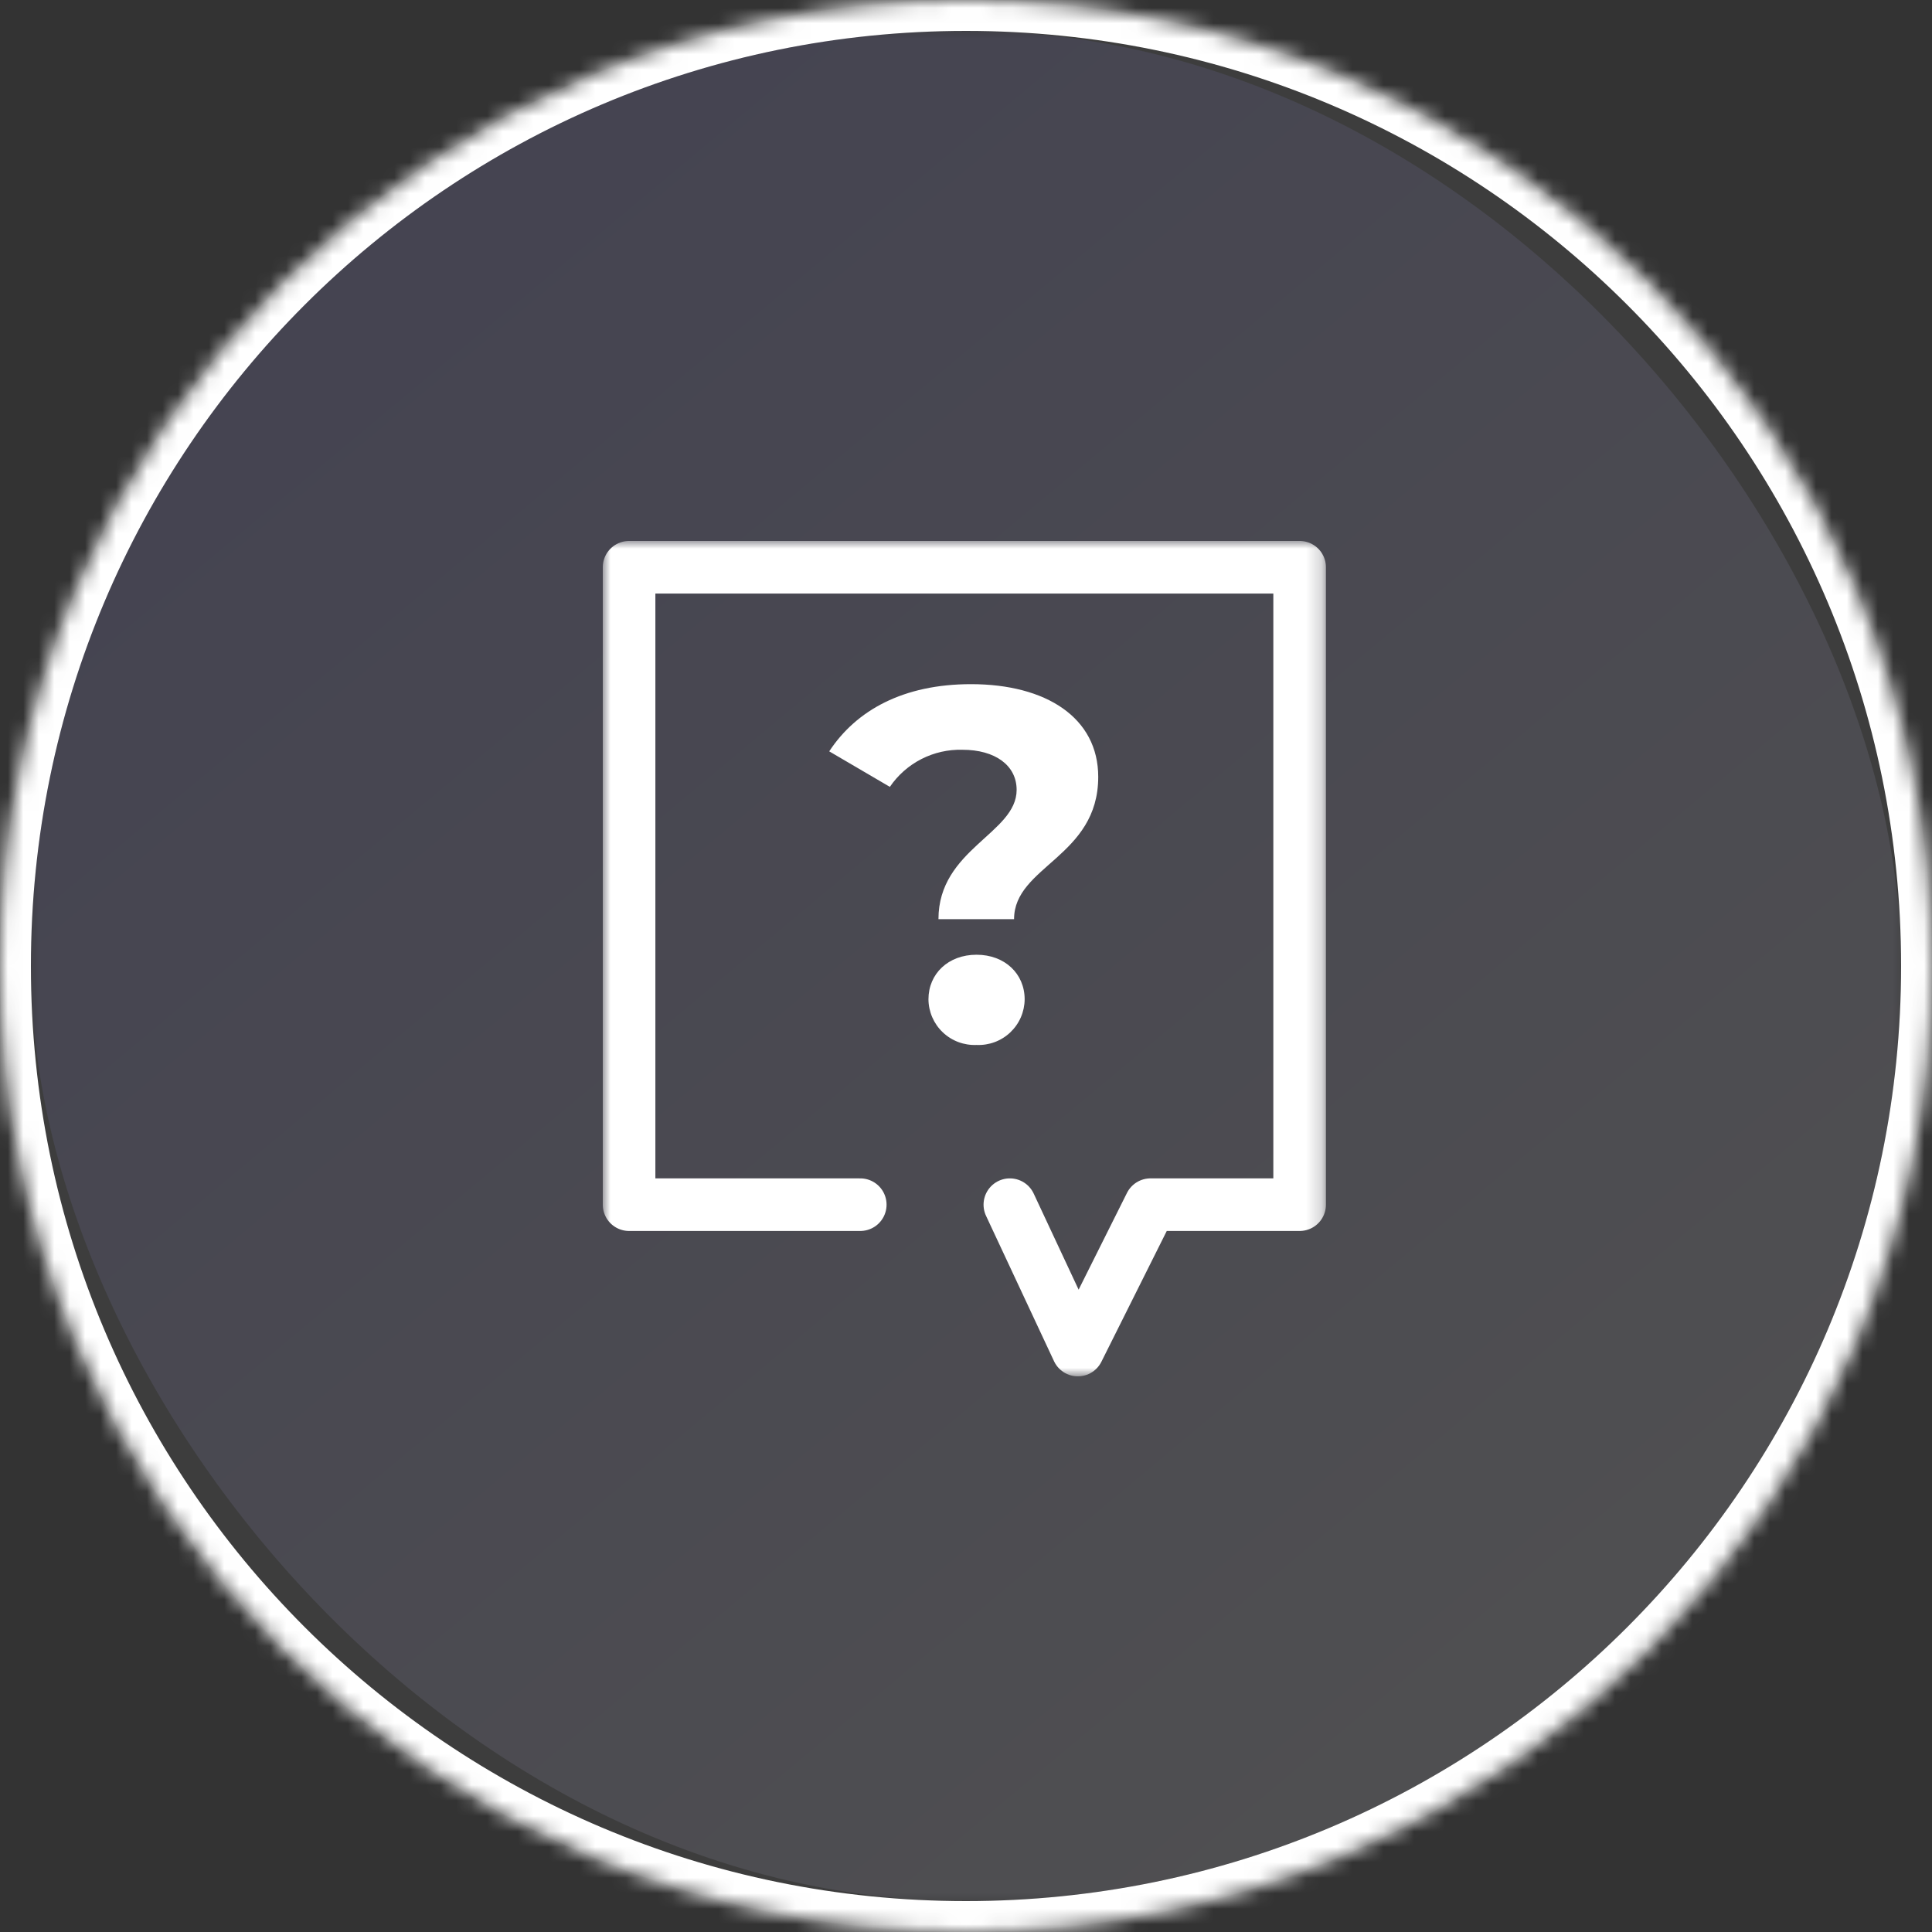
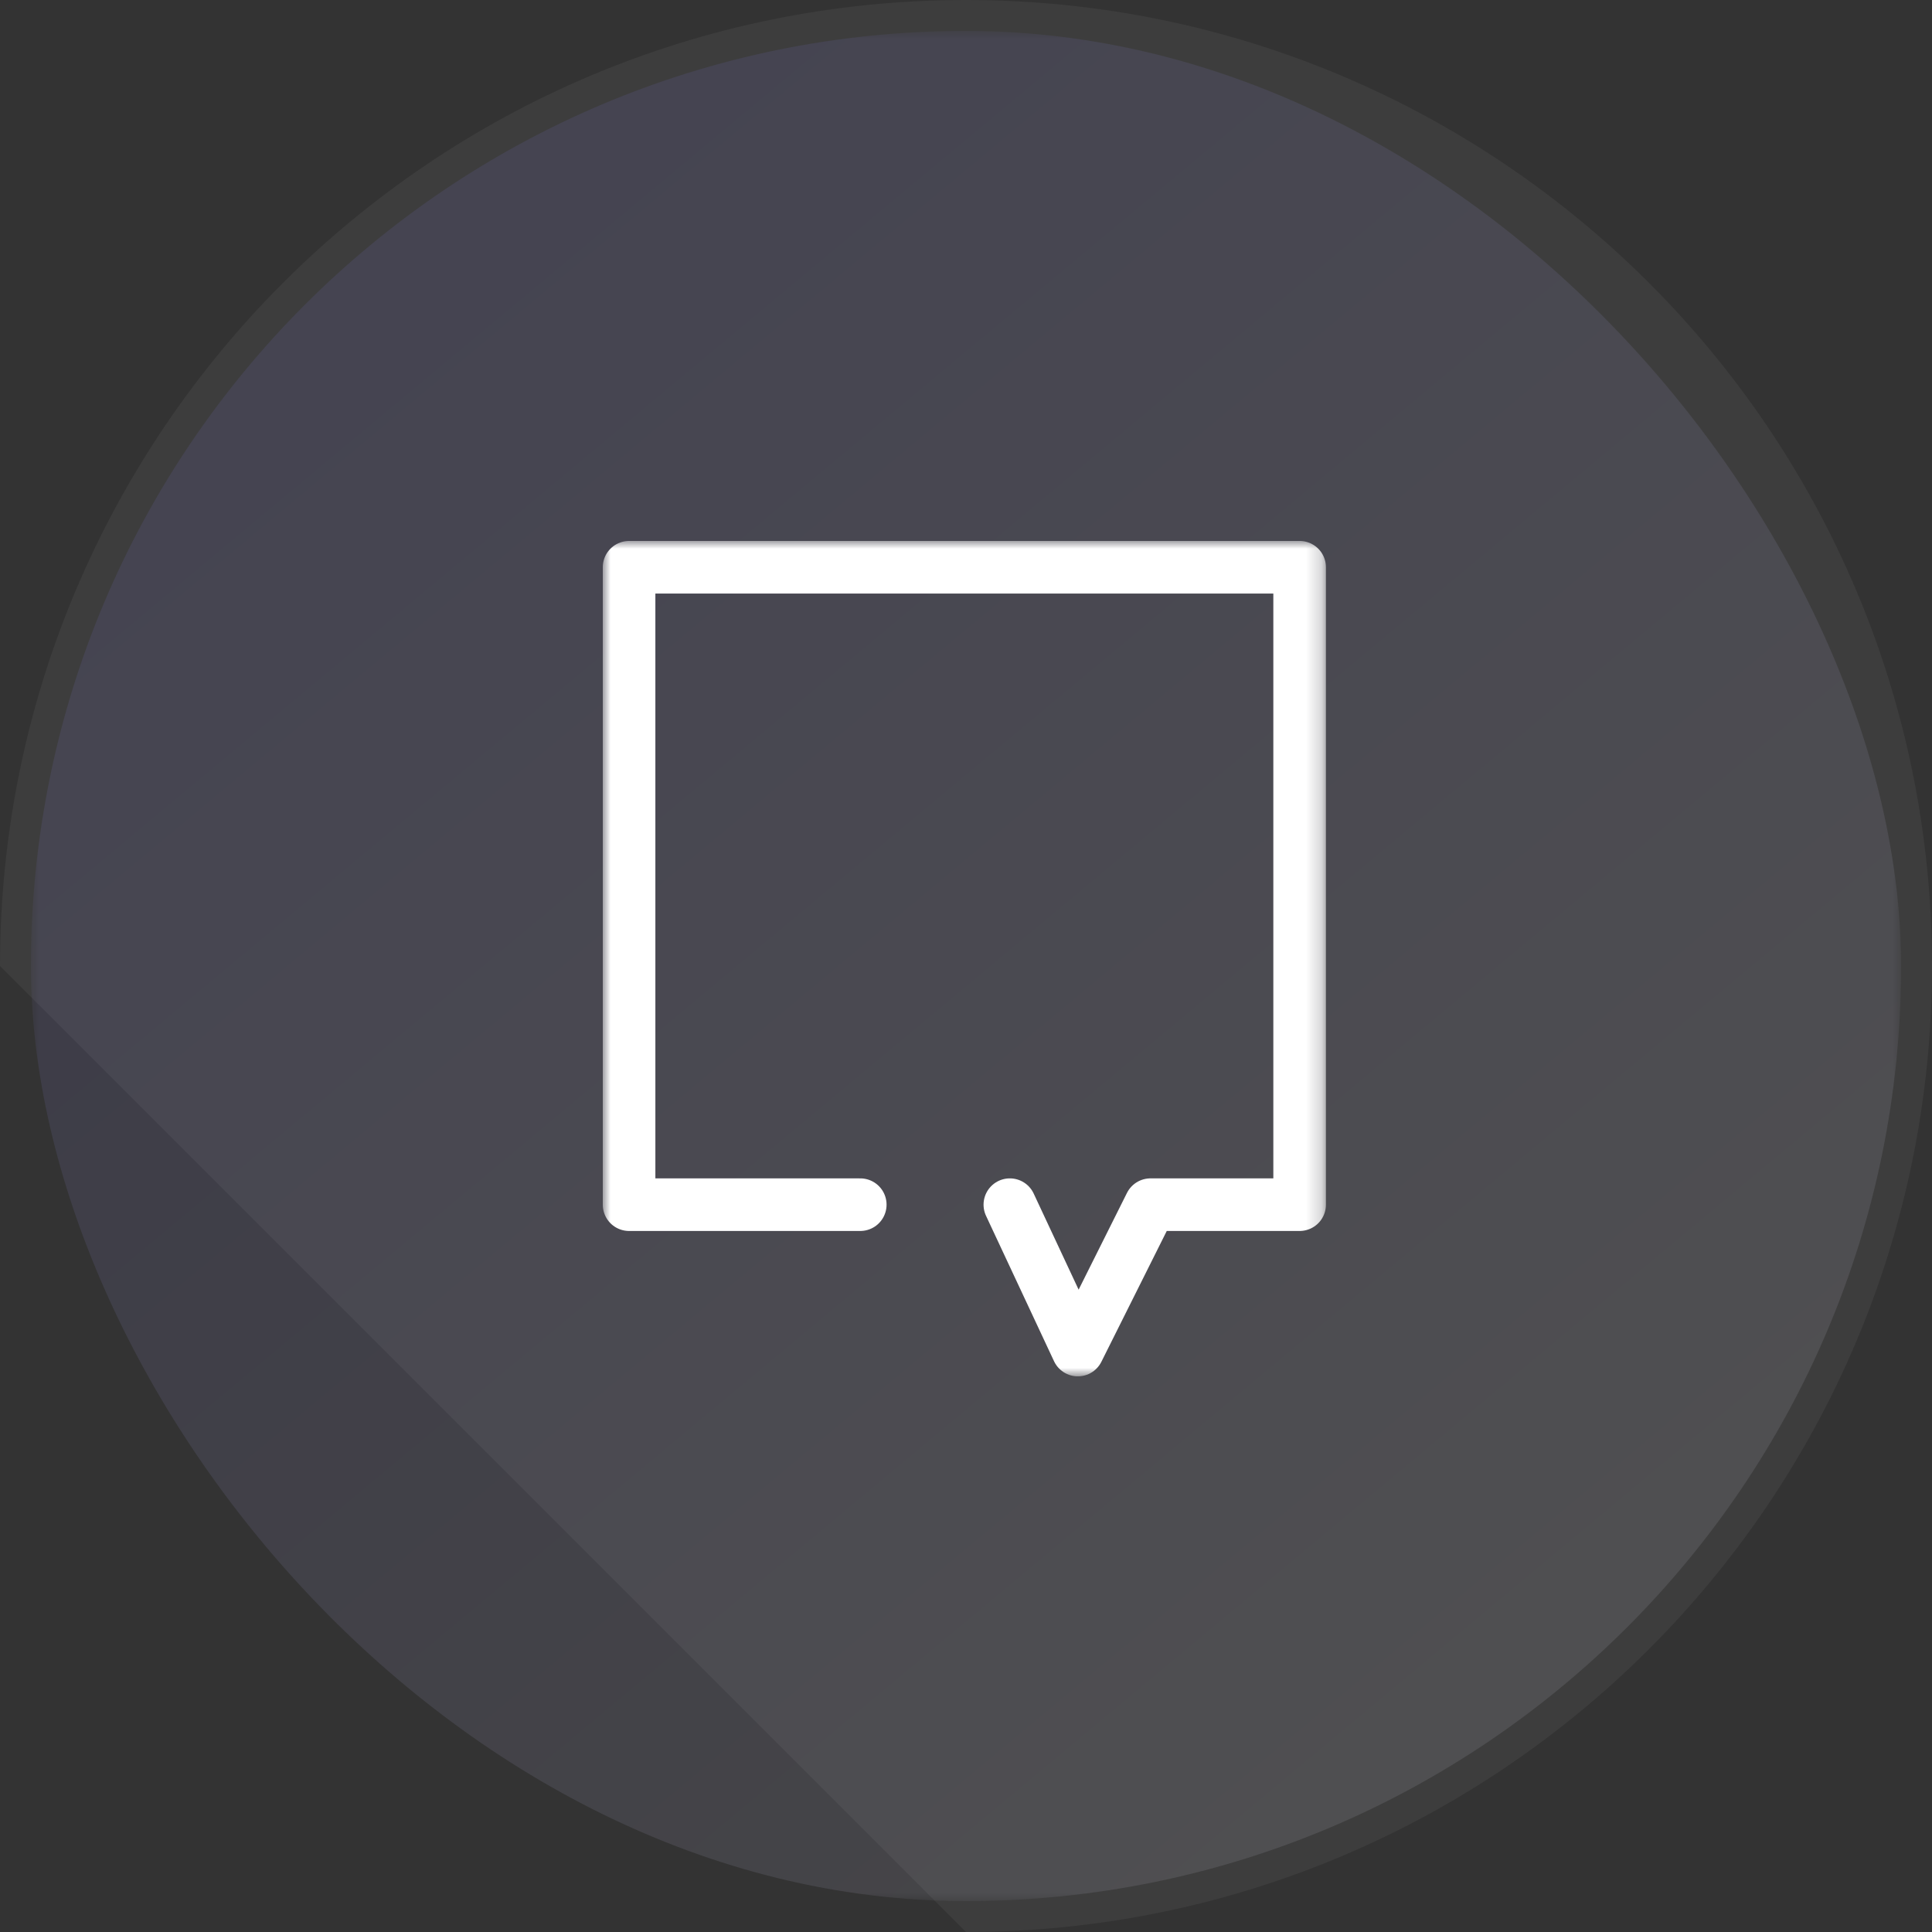
<svg xmlns="http://www.w3.org/2000/svg" width="125" height="125" viewBox="0 0 125 125" fill="none">
  <rect x="0" y="0" width="125" height="125" fill="#333333" stroke="none" />
  <mask id="path-1-inside-1_327_1389" fill="white">
-     <path d="M0 62.5C0 27.982 27.982 0 62.5 0C97.018 0 125 27.982 125 62.5C125 97.018 97.018 125 62.5 125C27.982 125 0 97.018 0 62.5Z" />
-   </mask>
-   <path d="M0 62.5C0 27.982 27.982 0 62.5 0C97.018 0 125 27.982 125 62.5C125 97.018 97.018 125 62.5 125C27.982 125 0 97.018 0 62.5Z" fill="white" fill-opacity="0.05" />
+     </mask>
+   <path d="M0 62.5C0 27.982 27.982 0 62.5 0C97.018 0 125 27.982 125 62.5C125 97.018 97.018 125 62.5 125Z" fill="white" fill-opacity="0.05" />
  <path d="M62.5 123C29.087 123 2 95.913 2 62.5H-2C-2 98.122 26.878 127 62.5 127V123ZM123 62.5C123 95.913 95.913 123 62.5 123V127C98.122 127 127 98.122 127 62.5H123ZM62.5 2C95.913 2 123 29.087 123 62.5H127C127 26.878 98.122 -2 62.5 -2V2ZM62.5 -2C26.878 -2 -2 26.878 -2 62.5H2C2 29.087 29.087 2 62.5 2V-2Z" fill="white" mask="url(#path-1-inside-1_327_1389)" />
  <mask id="mask0_327_1389" style="mask-type:alpha" maskUnits="userSpaceOnUse" x="2" y="2" width="121" height="121">
    <rect x="2" y="2" width="121" height="121" fill="white" />
  </mask>
  <g mask="url(#mask0_327_1389)">
    <rect opacity="0.1" x="2" y="2" width="121" height="121" rx="60.5" fill="url(#paint0_linear_327_1389)" />
  </g>
  <g clip-path="url(#clip0_327_1389)">
    <g clip-path="url(#clip1_327_1389)">
      <g clip-path="url(#clip2_327_1389)">
        <mask id="mask1_327_1389" style="mask-type:luminance" maskUnits="userSpaceOnUse" x="39" y="35" width="47" height="55">
          <path d="M85.788 35H39V89.05H85.788V35Z" fill="white" />
        </mask>
        <g mask="url(#mask1_327_1389)">
          <path d="M65.337 77.942L69.736 87.348L74.437 77.942H84.086V36.701H40.701V77.942H55.659" stroke="white" stroke-width="3.403" stroke-linecap="round" stroke-linejoin="round" />
-           <path d="M65.776 51.105C65.776 49.519 64.381 48.51 62.275 48.51C61.353 48.484 60.439 48.69 59.617 49.109C58.796 49.528 58.093 50.148 57.574 50.91L53.651 48.612C55.4 45.949 58.45 44.265 62.824 44.265C67.686 44.265 71.055 46.438 71.055 50.263C71.055 55.449 65.61 56.036 65.61 59.469H60.718C60.718 54.93 65.776 53.926 65.776 51.105ZM60.071 64.655C60.071 63.005 61.347 61.771 63.181 61.771C65.014 61.771 66.295 63.005 66.295 64.655C66.292 65.056 66.208 65.452 66.049 65.819C65.889 66.187 65.657 66.518 65.366 66.794C65.075 67.07 64.732 67.284 64.356 67.424C63.981 67.563 63.581 67.626 63.181 67.608C62.781 67.625 62.382 67.562 62.007 67.422C61.632 67.282 61.289 67.068 60.999 66.792C60.708 66.517 60.477 66.185 60.317 65.818C60.158 65.451 60.074 65.055 60.071 64.655Z" fill="white" />
        </g>
      </g>
    </g>
  </g>
  <defs>
    <linearGradient id="paint0_linear_327_1389" x1="7.909" y1="-2.93" x2="117.091" y2="127.93" gradientUnits="userSpaceOnUse">
      <stop stop-color="#7367FF" />
      <stop offset="0.938" stop-color="white" />
    </linearGradient>
    <clipPath id="clip0_327_1389">
      <rect width="47" height="55" fill="white" transform="translate(39 35)" />
    </clipPath>
    <clipPath id="clip1_327_1389">
      <rect width="47" height="55" fill="white" transform="translate(39 35)" />
    </clipPath>
    <clipPath id="clip2_327_1389">
      <rect width="47" height="55" fill="white" transform="translate(39 35)" />
    </clipPath>
  </defs>
</svg>